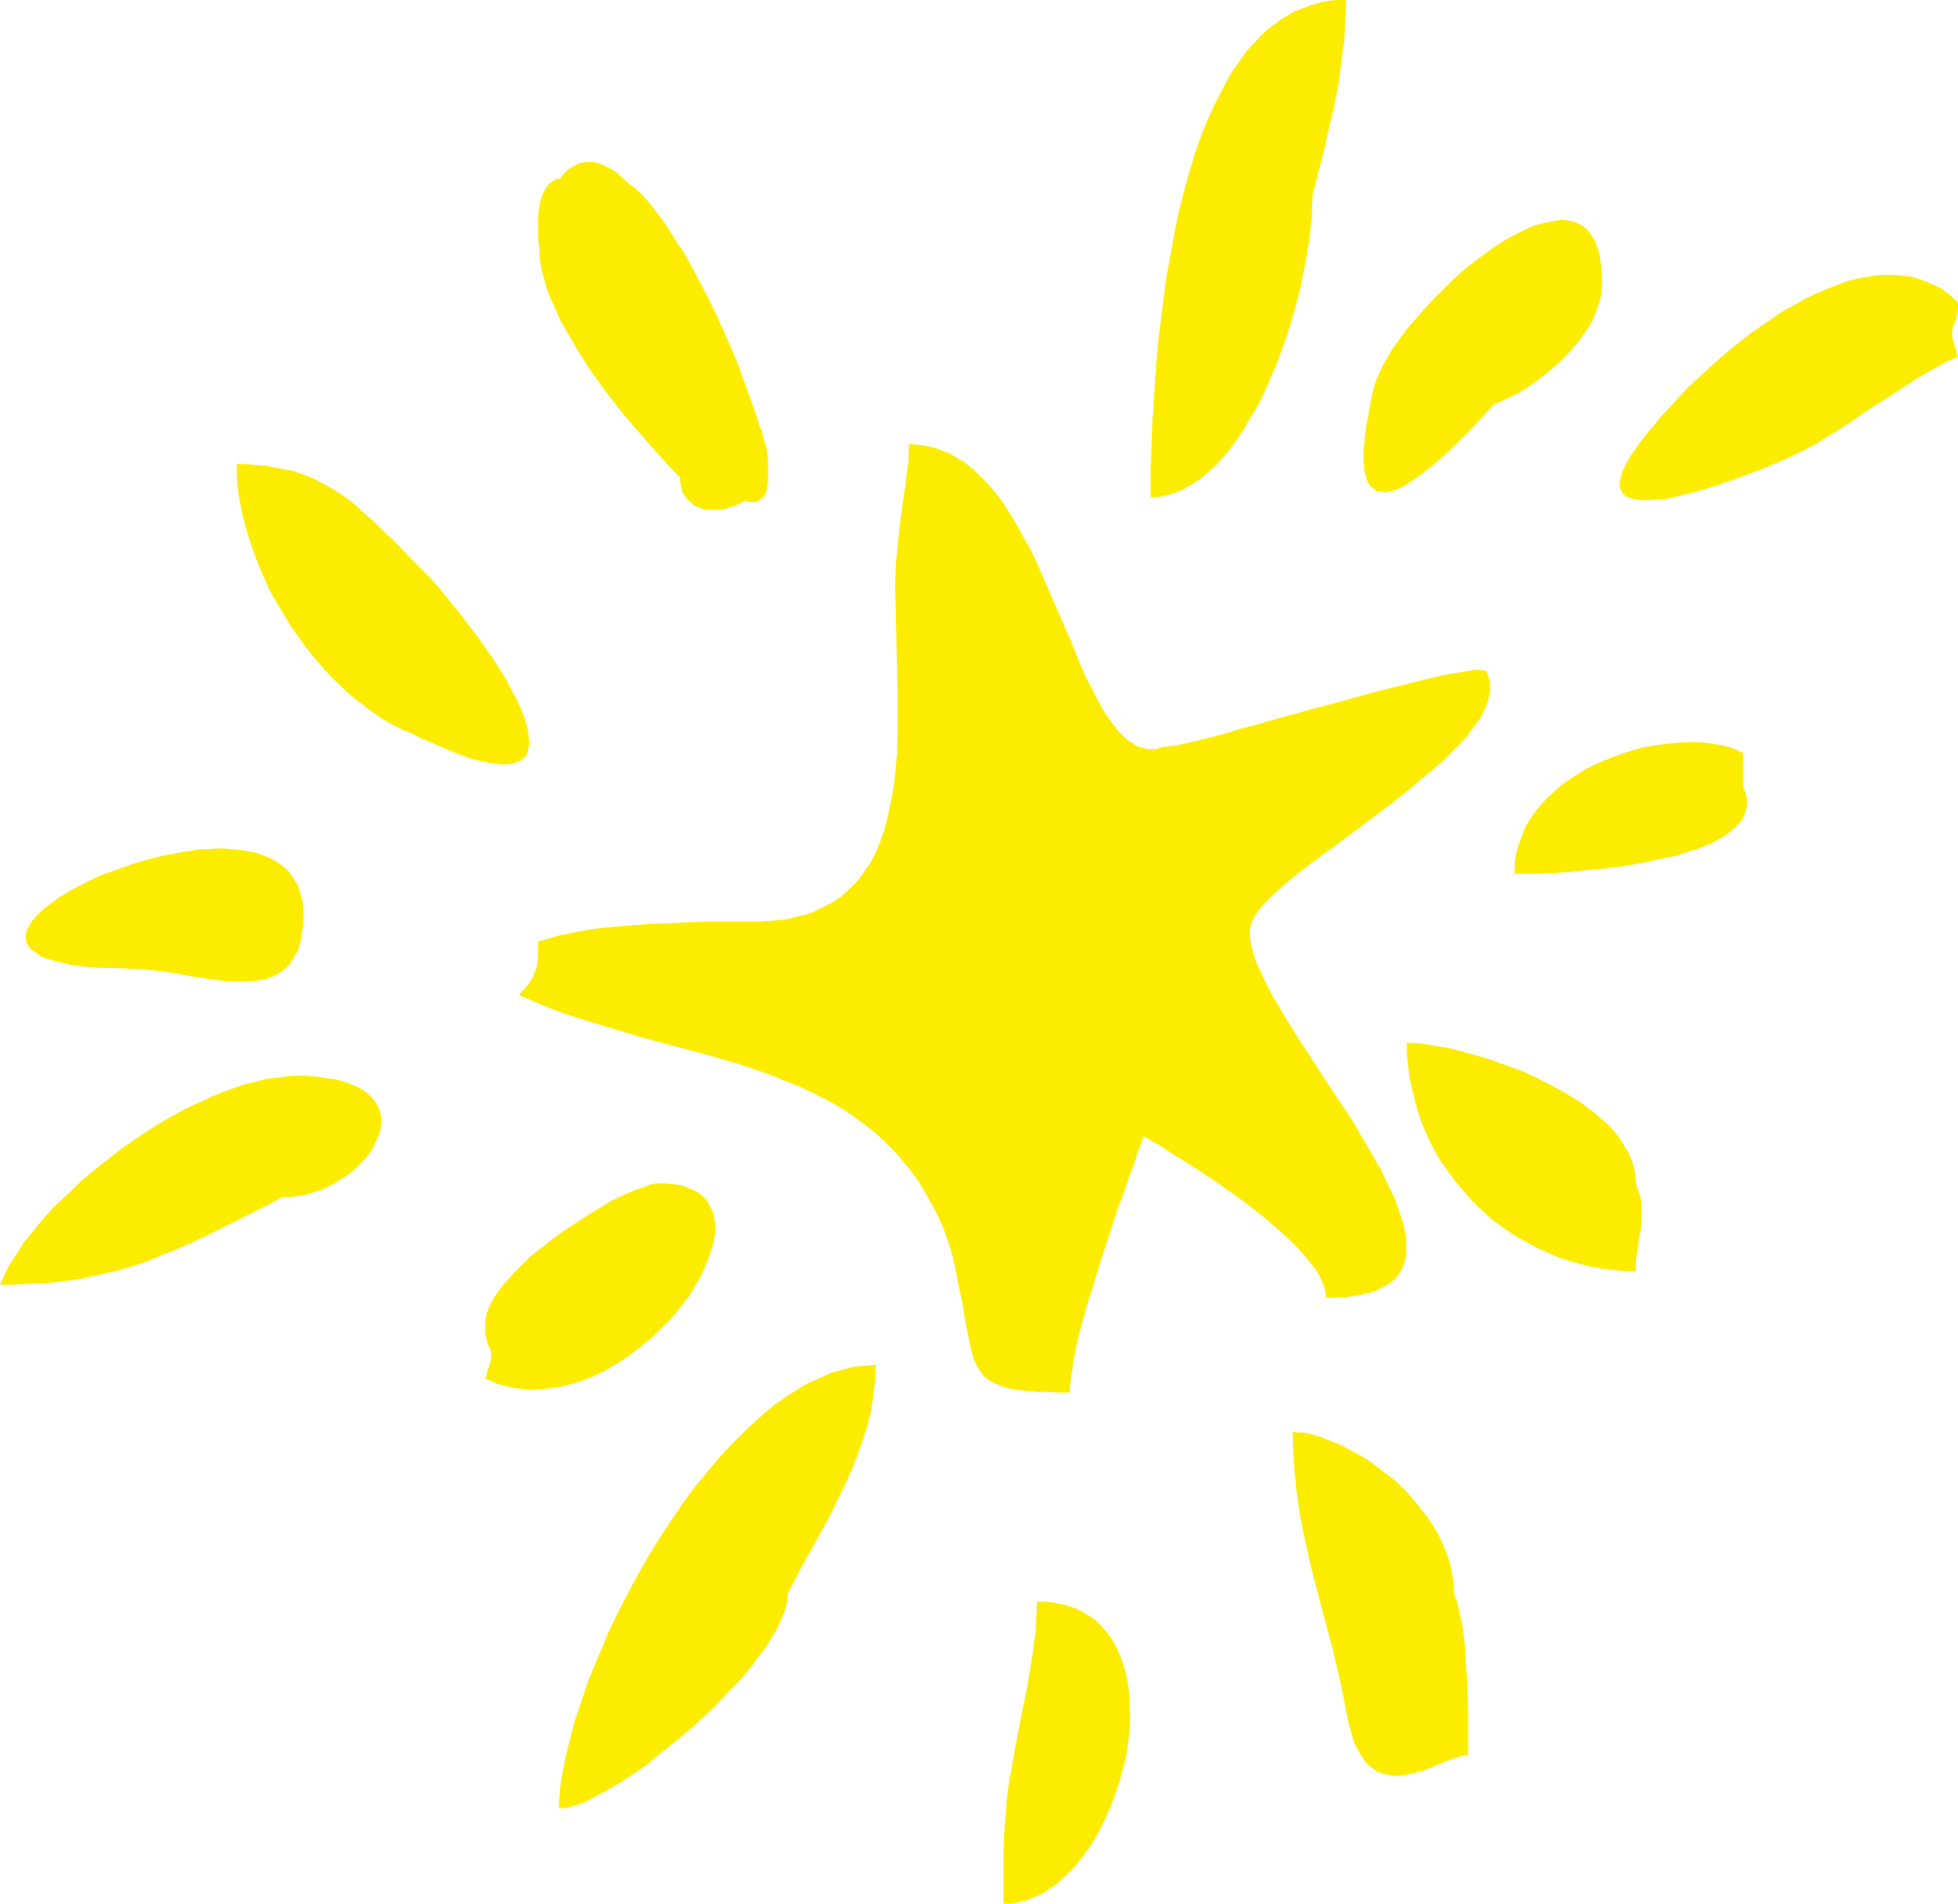
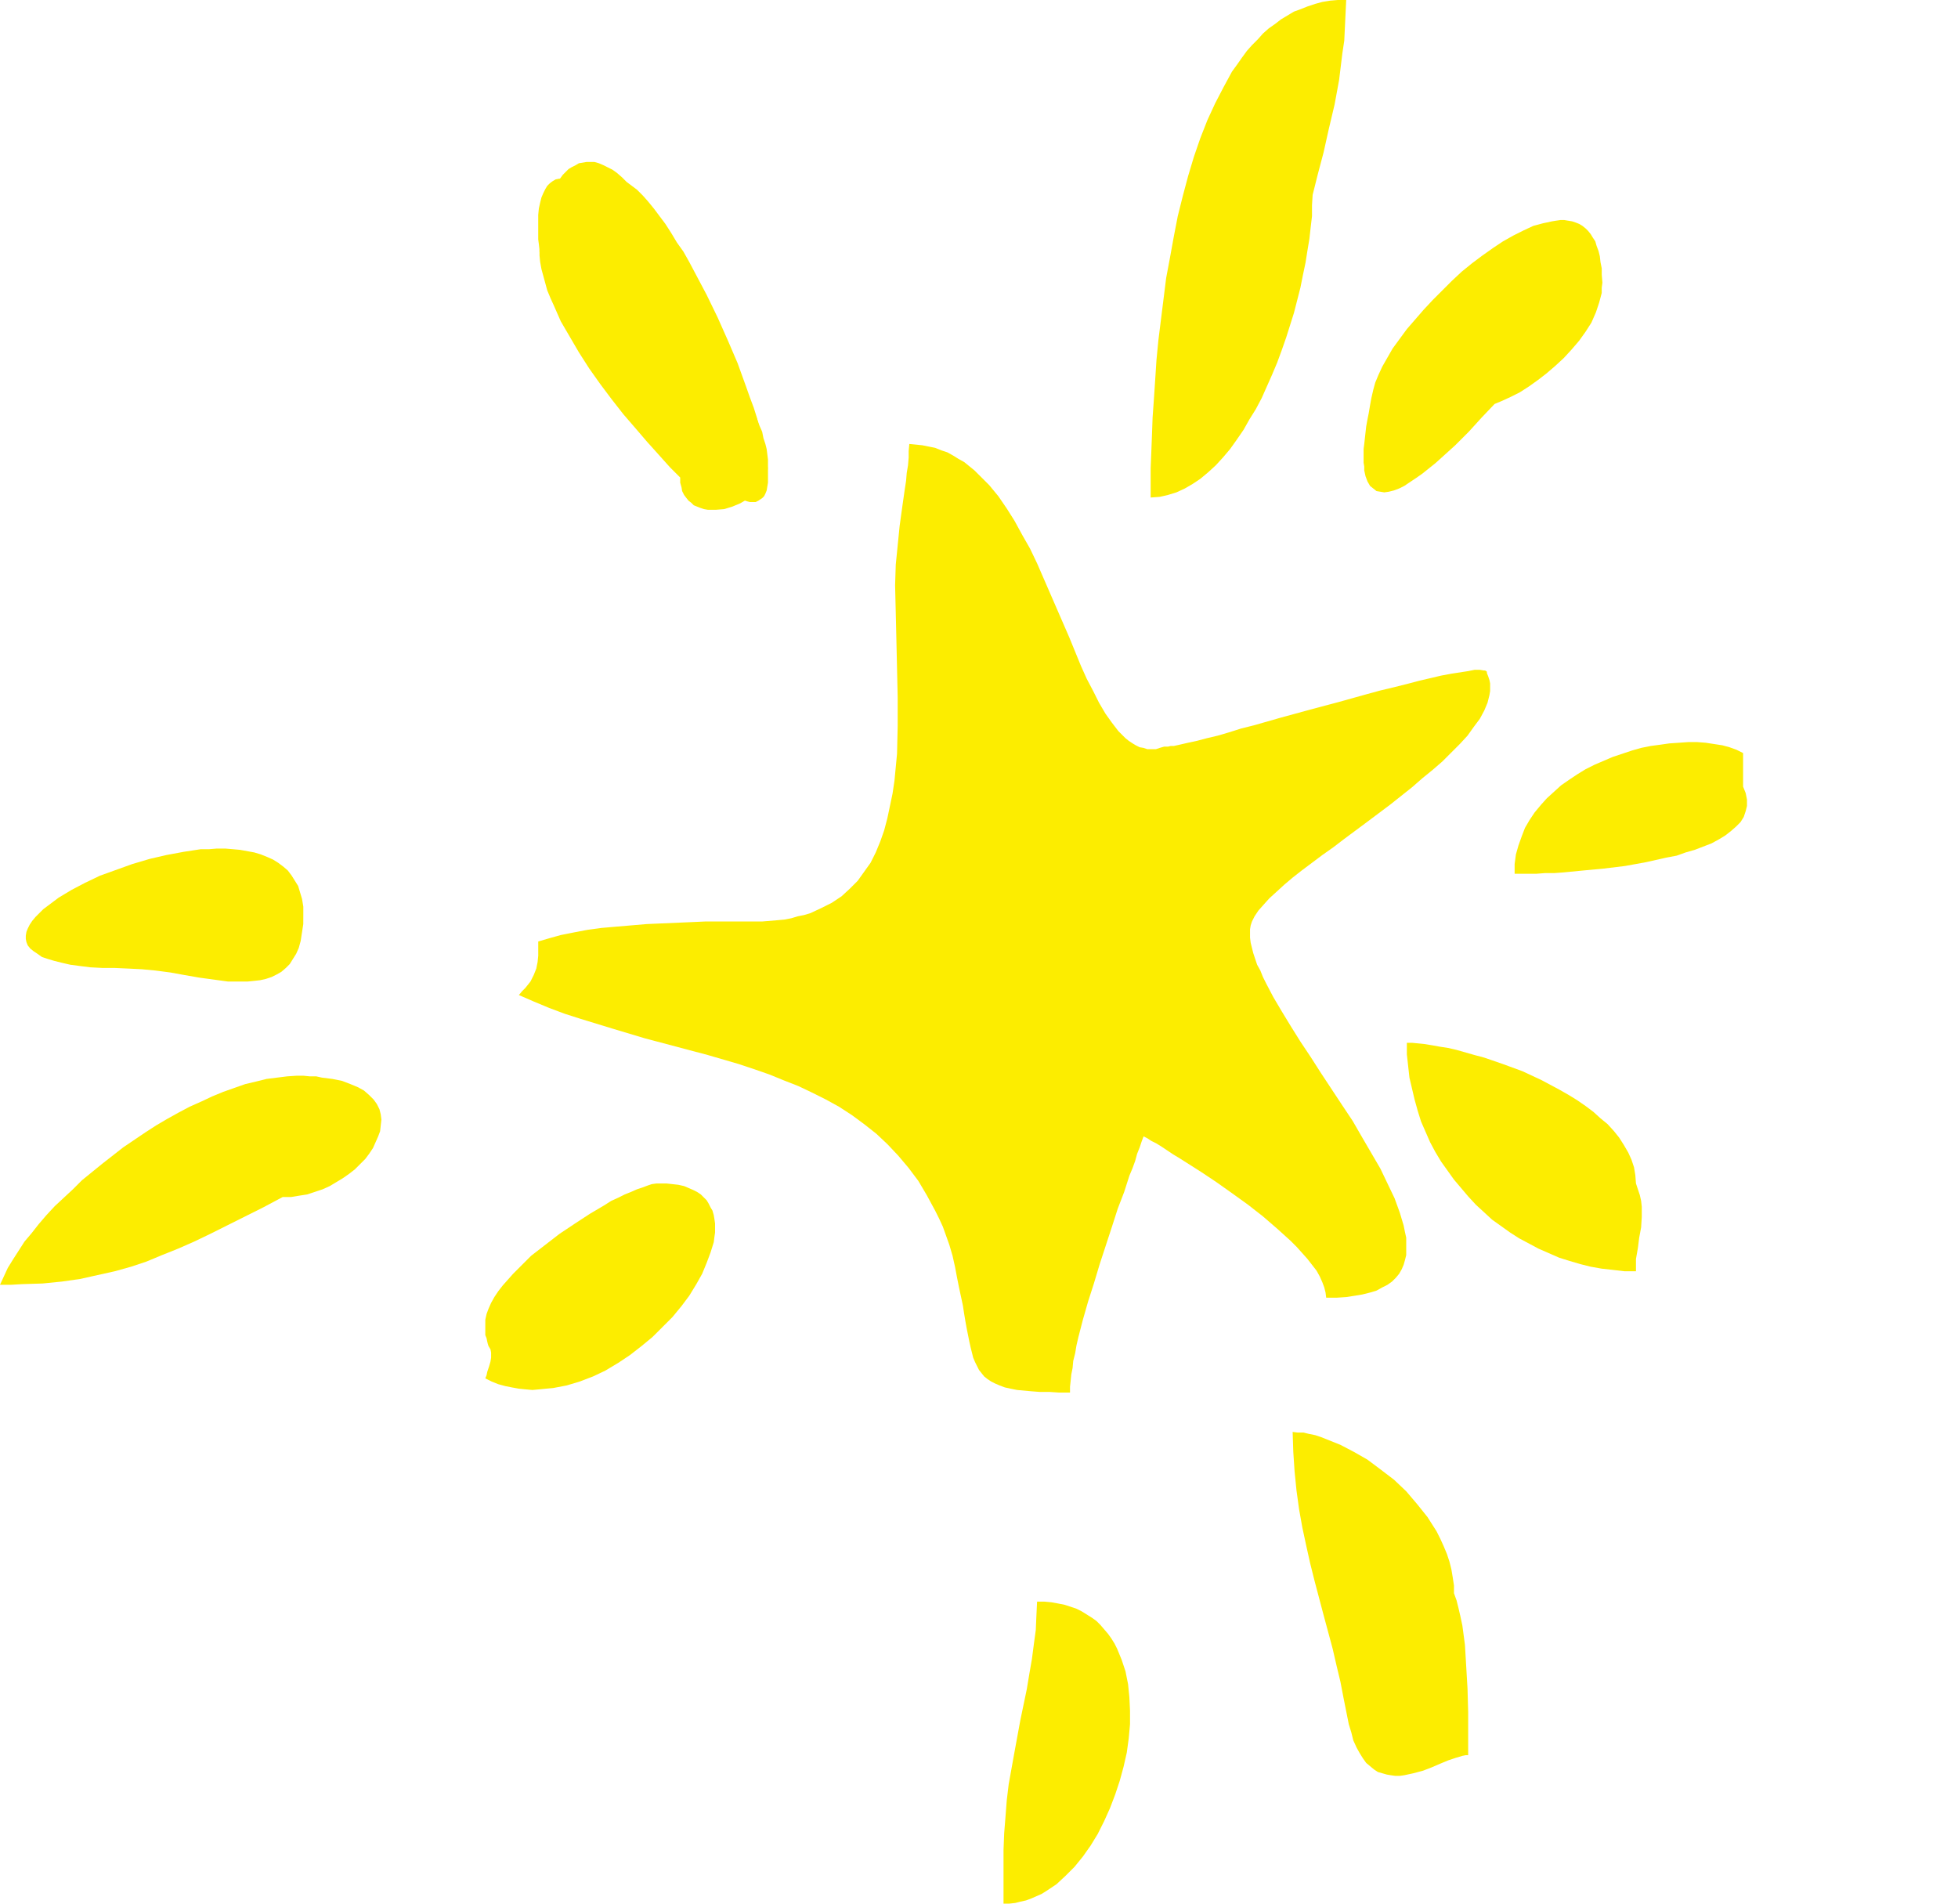
<svg xmlns="http://www.w3.org/2000/svg" xmlns:ns1="http://sodipodi.sourceforge.net/DTD/sodipodi-0.dtd" xmlns:ns2="http://www.inkscape.org/namespaces/inkscape" version="1.0" width="129.724mm" height="126.119mm" id="svg15" ns1:docname="Star 036.wmf">
  <ns1:namedview id="namedview15" pagecolor="#ffffff" bordercolor="#000000" borderopacity="0.25" ns2:showpageshadow="2" ns2:pageopacity="0.0" ns2:pagecheckerboard="0" ns2:deskcolor="#d1d1d1" ns2:document-units="mm" />
  <defs id="defs1">
    <pattern id="WMFhbasepattern" patternUnits="userSpaceOnUse" width="6" height="6" x="0" y="0" />
  </defs>
  <path style="fill:#fced00;fill-opacity:1;fill-rule:evenodd;stroke:none" d="m 135.097,62.371 v 0.646 l 0.162,0.808 0.162,0.808 0.323,0.969 0.323,0.969 0.323,0.969 1.131,2.262 1.293,2.585 1.454,2.585 1.778,2.908 1.939,2.908 2.101,3.07 2.262,3.232 2.262,3.232 2.586,3.232 5.171,6.463 2.586,3.07 2.747,3.07 2.586,2.909 2.747,2.908 2.586,2.585 2.586,2.424 2.424,2.101 2.424,1.939 2.262,1.616 0.97,0.646 1.131,0.646 0.97,0.485 0.97,0.485 0.808,0.323 0.97,0.323 0.646,0.162 h 0.808 0.646 l 0.646,-0.323 0.485,-0.323 0.485,-0.323 0.485,-0.485 0.323,-0.646 0.323,-0.808 0.162,-0.97 0.162,-0.97 v -1.293 -1.616 l -0.162,-1.777 -0.323,-2.101 -0.485,-2.101 -0.485,-2.262 -0.646,-2.424 -0.646,-2.585 -0.808,-2.585 -0.97,-2.585 -0.97,-2.747 -2.101,-5.817 -2.424,-5.655 -2.586,-5.817 -2.747,-5.655 -2.909,-5.494 -1.454,-2.747 -1.454,-2.585 -1.616,-2.262 -1.454,-2.424 -1.454,-2.262 -1.454,-1.939 -1.454,-1.939 -1.454,-1.777 -1.293,-1.454 -1.454,-1.454 -1.293,-0.969 -1.293,-0.969 -1.131,-1.131 -1.293,-1.131 -1.131,-0.808 -1.293,-0.646 -0.97,-0.485 -1.131,-0.485 -1.131,-0.323 h -0.97 -0.97 l -0.97,0.162 -0.97,0.162 -0.808,0.485 -0.97,0.485 -0.808,0.485 -0.646,0.646 -0.808,0.808 -1.293,1.777 -1.293,1.939 -0.97,2.262 -0.808,2.262 -0.646,2.585 -0.485,2.585 -0.323,2.585 z" id="path1" />
  <path style="fill:#fced00;fill-opacity:1;fill-rule:evenodd;stroke:none" d="m 224.139,146.556 0.162,6.786 0.162,6.948 0.162,7.11 0.162,7.271 v 7.11 l -0.162,6.948 -0.323,3.393 -0.323,3.393 -0.485,3.232 -0.646,3.07 -0.646,3.07 -0.808,3.07 -0.97,2.747 -1.131,2.747 -1.293,2.585 -1.616,2.262 -1.616,2.262 -1.939,1.939 -2.101,1.939 -2.424,1.616 -2.586,1.293 -2.747,1.293 -1.616,0.485 -1.616,0.323 -1.616,0.485 -1.616,0.323 -1.778,0.162 -1.939,0.162 -1.939,0.162 h -1.939 -5.656 -3.232 -3.394 l -3.555,0.162 -3.717,0.162 -7.434,0.323 -7.595,0.646 -3.717,0.323 -3.555,0.485 -3.394,0.646 -3.232,0.646 -2.909,0.808 -2.747,0.808 v 1.939 1.616 l -0.162,1.616 -0.323,1.616 -0.646,1.616 -0.808,1.616 -0.646,0.808 -0.646,0.808 -0.808,0.808 -0.808,0.97 3.717,1.616 3.878,1.616 3.878,1.454 4.04,1.293 7.918,2.424 8.08,2.424 7.918,2.101 7.918,2.101 7.757,2.262 3.878,1.293 3.717,1.293 3.555,1.454 3.717,1.454 3.394,1.616 3.555,1.777 3.232,1.777 3.232,2.101 3.07,2.262 3.07,2.424 2.747,2.585 2.747,2.909 2.586,3.07 2.424,3.232 2.101,3.555 2.101,3.878 0.97,1.939 0.97,2.101 0.808,2.262 0.808,2.262 0.808,2.747 0.646,2.908 0.485,2.585 0.485,2.424 0.485,2.262 0.485,2.262 0.323,2.101 0.323,1.939 0.323,1.777 0.323,1.616 0.323,1.616 0.323,1.454 0.646,2.585 0.485,1.131 0.485,0.969 0.485,0.97 0.646,0.808 0.646,0.808 0.808,0.646 0.97,0.646 0.97,0.485 1.131,0.485 1.293,0.485 1.454,0.323 1.616,0.323 1.778,0.162 1.778,0.162 2.101,0.162 h 2.424 l 2.424,0.162 h 2.747 v -1.454 l 0.162,-1.454 0.162,-1.616 0.323,-1.616 0.162,-1.777 0.485,-1.939 0.323,-1.939 0.485,-2.101 1.131,-4.363 1.293,-4.524 1.454,-4.524 1.454,-4.847 3.07,-9.372 1.454,-4.524 1.616,-4.201 1.293,-4.04 0.808,-1.939 0.646,-1.777 0.485,-1.777 0.646,-1.616 0.485,-1.454 0.485,-1.293 0.97,0.485 0.97,0.646 1.293,0.646 1.293,0.808 1.454,0.97 1.454,0.97 1.616,0.97 1.778,1.131 3.555,2.262 3.878,2.585 3.878,2.747 4.04,2.908 3.717,2.909 3.555,3.07 3.394,3.07 1.454,1.454 1.454,1.616 1.293,1.454 1.131,1.454 1.131,1.454 0.808,1.454 0.646,1.454 0.485,1.293 0.323,1.293 0.162,1.293 h 2.586 l 2.424,-0.162 2.101,-0.323 1.939,-0.323 1.939,-0.485 1.616,-0.485 1.454,-0.808 1.293,-0.646 1.131,-0.808 0.97,-0.97 0.808,-0.97 0.646,-1.131 0.485,-1.131 0.323,-1.131 0.323,-1.293 v -1.454 -1.454 -1.454 l -0.323,-1.454 -0.323,-1.616 -0.485,-1.616 -0.485,-1.616 -0.646,-1.777 -0.646,-1.777 -1.778,-3.716 -1.778,-3.716 -2.262,-3.878 -2.262,-3.878 -2.424,-4.201 -2.586,-3.878 -5.333,-8.079 -2.586,-4.04 -2.586,-3.878 -2.424,-3.878 -2.262,-3.716 -2.101,-3.555 -1.778,-3.393 -0.808,-1.616 -0.646,-1.616 -0.808,-1.454 -0.485,-1.454 -0.485,-1.454 -0.323,-1.293 -0.323,-1.293 -0.162,-1.293 v -1.131 -0.969 l 0.162,-0.97 0.323,-0.97 0.323,-0.646 0.323,-0.646 0.97,-1.454 1.293,-1.454 1.454,-1.616 1.778,-1.616 1.939,-1.777 2.101,-1.777 2.262,-1.777 2.586,-1.939 2.586,-1.939 2.747,-1.939 2.747,-2.101 5.656,-4.201 5.818,-4.363 5.494,-4.363 2.586,-2.262 2.586,-2.101 2.424,-2.101 2.262,-2.262 2.101,-2.101 1.939,-2.101 1.616,-2.262 1.454,-1.939 1.131,-2.101 0.808,-1.939 0.485,-1.939 0.162,-0.97 v -0.97 -0.97 l -0.162,-0.808 -0.323,-0.969 -0.323,-0.808 v -0.323 l -0.162,-0.162 -0.323,-0.162 h -0.323 l -0.97,-0.162 h -0.646 -0.646 l -1.616,0.323 -2.101,0.323 -2.101,0.323 -2.586,0.485 -2.747,0.646 -2.747,0.646 -3.07,0.808 -3.232,0.808 -3.394,0.808 -3.555,0.97 -6.949,1.939 -7.272,1.939 -7.11,1.939 -3.394,0.97 -3.394,0.97 -3.232,0.808 -3.07,0.969 -2.747,0.808 -2.747,0.646 -2.424,0.646 -2.262,0.485 -2.101,0.485 -1.454,0.323 h -0.808 l -0.646,0.162 h -0.485 -0.485 l -1.131,0.323 -0.97,0.323 h -1.131 -0.97 l -0.97,-0.323 -0.97,-0.162 -0.97,-0.485 -0.808,-0.485 -0.97,-0.646 -0.808,-0.646 -1.778,-1.777 -1.616,-2.101 -1.616,-2.262 -1.616,-2.747 -1.454,-2.908 -1.616,-3.07 -1.454,-3.232 -1.454,-3.555 -1.454,-3.555 -1.616,-3.716 -1.616,-3.716 -3.232,-7.433 -1.616,-3.716 -1.778,-3.716 -1.939,-3.393 -1.939,-3.555 -1.939,-3.07 -2.101,-3.07 -2.262,-2.747 -2.586,-2.585 -1.131,-1.131 -2.586,-2.101 -1.454,-0.808 -1.293,-0.808 -1.454,-0.808 -1.454,-0.485 -1.616,-0.646 -1.616,-0.323 -1.616,-0.323 -1.616,-0.162 -1.616,-0.162 -0.162,1.777 v 1.616 l -0.162,1.939 -0.323,1.939 -0.162,1.939 -0.323,2.101 -0.646,4.524 -0.646,4.686 -0.485,4.847 -0.485,4.847 z" id="path2" />
  <path style="fill:#fced00;fill-opacity:1;fill-rule:evenodd;stroke:none" d="m 75.952,228.963 v -1.939 l -0.323,-1.939 -0.485,-1.616 -0.485,-1.616 -0.808,-1.293 -0.808,-1.293 -0.97,-1.293 -1.131,-0.969 -1.293,-0.97 -1.293,-0.808 -1.454,-0.646 -1.616,-0.646 -1.616,-0.485 -1.778,-0.323 -1.778,-0.323 -1.778,-0.162 -1.939,-0.162 h -2.101 l -1.939,0.162 h -2.101 l -4.202,0.646 -4.363,0.808 -4.202,0.97 -4.363,1.293 -4.04,1.454 -4.04,1.454 -3.717,1.777 -3.394,1.777 -1.616,0.97 -1.616,0.969 -1.293,0.97 -1.293,0.97 -1.293,0.97 -0.97,0.97 -0.97,0.97 -0.808,0.97 -0.646,0.969 -0.485,0.97 -0.323,0.808 -0.162,0.97 v 0.808 l 0.162,0.808 0.323,0.808 0.646,0.808 0.808,0.646 0.97,0.646 1.131,0.808 1.454,0.485 1.616,0.485 1.939,0.485 2.101,0.485 2.424,0.323 2.586,0.323 3.07,0.162 h 3.07 l 3.555,0.162 3.232,0.162 3.394,0.323 3.717,0.485 3.555,0.646 3.717,0.646 3.555,0.485 3.555,0.485 h 3.394 1.616 l 1.616,-0.162 1.454,-0.162 1.454,-0.323 1.454,-0.485 1.293,-0.646 1.131,-0.646 1.131,-0.97 0.97,-0.97 0.808,-1.293 0.808,-1.293 0.646,-1.454 0.485,-1.777 0.323,-2.101 0.323,-2.101 z" id="path3" />
  <path style="fill:#fced00;fill-opacity:1;fill-rule:evenodd;stroke:none" d="m 70.781,299.737 h 2.101 l 1.939,-0.323 2.101,-0.323 1.939,-0.646 1.939,-0.646 1.778,-0.808 1.616,-0.97 1.616,-0.969 1.616,-1.131 1.454,-1.131 1.293,-1.293 1.293,-1.293 0.97,-1.293 0.97,-1.454 0.646,-1.454 0.646,-1.454 0.485,-1.293 0.162,-1.454 0.162,-1.454 -0.162,-1.293 -0.323,-1.293 -0.646,-1.293 -0.808,-1.131 -1.131,-1.131 -1.293,-1.131 -1.454,-0.808 -1.939,-0.808 -2.101,-0.808 -2.424,-0.485 -1.293,-0.162 -1.293,-0.162 -1.454,-0.323 h -1.616 l -1.616,-0.162 h -1.616 l -2.424,0.162 -2.586,0.323 -2.586,0.323 -2.586,0.646 -2.747,0.646 -2.747,0.969 -2.747,0.97 -2.747,1.131 -2.747,1.293 -2.909,1.293 -2.747,1.454 -2.909,1.616 -2.747,1.616 -2.747,1.777 -5.494,3.716 -5.171,4.04 -2.586,2.101 -2.586,2.101 -2.262,2.262 -2.262,2.101 -2.262,2.101 -2.101,2.262 -1.939,2.262 -1.778,2.262 -1.778,2.101 -1.454,2.262 -1.454,2.262 -1.293,2.101 -0.97,2.101 L 0,321.712 h 2.747 l 2.747,-0.162 5.171,-0.162 4.848,-0.485 4.525,-0.646 4.363,-0.97 4.363,-0.97 4.04,-1.131 3.878,-1.293 3.878,-1.616 4.04,-1.616 4.04,-1.777 4.04,-1.939 4.202,-2.101 4.525,-2.262 4.525,-2.262 z" id="path4" />
  <path style="fill:#fced00;fill-opacity:1;fill-rule:evenodd;stroke:none" d="m 170.326,119.571 v 1.293 l 0.323,1.131 0.162,0.97 0.485,0.97 0.485,0.646 0.646,0.808 0.646,0.485 0.646,0.646 0.808,0.323 0.808,0.323 0.97,0.323 0.97,0.162 h 1.939 l 2.101,-0.162 2.101,-0.646 1.939,-0.808 1.939,-1.131 1.616,-1.293 0.646,-0.808 0.808,-0.646 0.485,-0.97 0.485,-0.808 0.485,-1.131 0.323,-0.97 0.162,-0.97 v -1.131 -1.131 l -0.162,-1.293 -0.162,-1.293 -0.323,-1.293 -0.485,-1.454 -0.323,-1.616 -0.646,-1.454 -0.646,-1.777 -1.293,-3.393 -1.616,-3.555 -1.939,-3.716 -2.101,-3.878 -2.262,-3.878 -2.424,-3.878 -2.424,-4.04 -2.586,-3.878 -2.747,-3.878 -2.747,-3.555 -2.909,-3.555 -2.747,-3.393 -2.909,-3.07 -2.747,-2.908 -2.586,-2.424 -1.293,-1.293 -1.293,-0.969 -1.293,-0.969 -1.293,-0.969 -1.131,-0.646 -1.131,-0.808 -1.131,-0.485 -1.131,-0.485 -0.97,-0.323 -0.97,-0.162 h -0.97 -0.97 l -0.808,0.162 -0.808,0.485 -0.646,0.485 -0.646,0.646 -0.485,0.808 -0.485,0.969 -0.485,1.131 -0.323,1.293 -0.323,1.454 -0.162,1.616 v 1.939 1.939 2.262 l 0.323,2.424 v 1.616 l 0.162,1.616 0.323,1.777 0.485,1.777 0.485,1.777 0.485,1.777 0.808,1.939 0.808,1.777 1.778,4.04 2.262,3.878 2.262,3.878 2.586,4.04 2.747,3.878 2.909,3.878 2.909,3.716 3.07,3.555 2.909,3.393 2.909,3.232 2.747,3.07 1.293,1.293 z" id="path5" />
-   <path style="fill:#fced00;fill-opacity:1;fill-rule:evenodd;stroke:none" d="m 102.939,183.558 2.424,1.293 2.424,0.97 2.101,0.97 2.262,0.97 1.939,0.808 1.778,0.646 1.778,0.646 1.616,0.485 1.616,0.323 1.454,0.323 1.293,0.162 1.293,0.162 0.97,0.162 1.131,-0.162 h 0.97 l 0.808,-0.162 0.646,-0.323 0.808,-0.323 0.485,-0.323 0.485,-0.485 0.485,-0.485 0.323,-0.646 0.162,-0.646 0.162,-0.646 0.162,-0.646 v -0.808 l -0.162,-1.777 -0.323,-2.101 -0.646,-1.939 -0.808,-2.262 -1.131,-2.424 -1.293,-2.424 -1.293,-2.585 -1.616,-2.585 -1.778,-2.747 -1.778,-2.585 -1.939,-2.747 -4.04,-5.332 -4.202,-5.171 -2.101,-2.585 -2.262,-2.424 -2.101,-2.101 -2.101,-2.101 -2.424,-2.585 -2.424,-2.424 -2.424,-2.262 -2.262,-2.262 -2.262,-1.939 -2.262,-2.101 -2.262,-1.777 -2.424,-1.616 -2.586,-1.454 -2.586,-1.454 -2.747,-1.131 -2.909,-0.97 -3.232,-0.646 -3.394,-0.646 -1.778,-0.162 -1.778,-0.162 -1.939,-0.162 h -1.939 v 2.585 l 0.162,2.585 0.323,2.585 0.485,2.585 0.485,2.585 0.646,2.585 0.808,2.585 0.808,2.585 0.97,2.585 0.97,2.585 1.131,2.585 1.131,2.585 1.293,2.424 1.454,2.424 2.909,4.847 3.232,4.524 1.616,2.101 1.778,2.101 1.778,2.101 1.778,1.939 1.939,1.777 1.778,1.777 2.101,1.777 1.939,1.454 1.939,1.454 1.939,1.454 2.101,1.293 2.101,1.131 1.939,0.97 z" id="path6" />
  <path style="fill:#fced00;fill-opacity:1;fill-rule:evenodd;stroke:none" d="m 121.523,331.73 v 1.293 1.293 l 0.323,0.808 0.162,0.808 0.162,0.646 0.162,0.485 0.485,0.808 0.162,0.808 v 0.646 0.646 l -0.162,0.97 -0.323,1.131 -0.485,1.454 -0.162,0.808 -0.323,0.808 1.616,0.808 1.616,0.646 1.778,0.485 1.616,0.323 1.778,0.323 1.616,0.162 1.778,0.162 1.778,-0.162 1.616,-0.162 1.778,-0.162 3.394,-0.646 3.232,-0.97 3.394,-1.293 3.07,-1.454 3.232,-1.939 2.909,-1.939 2.909,-2.262 2.747,-2.262 2.586,-2.585 2.424,-2.424 2.262,-2.747 1.939,-2.585 1.778,-2.909 1.454,-2.585 1.131,-2.747 0.97,-2.585 0.808,-2.585 0.162,-1.293 0.162,-1.131 v -1.131 -1.131 l -0.162,-1.131 -0.162,-0.97 -0.323,-1.131 -0.485,-0.808 -0.485,-0.969 -0.485,-0.808 -0.808,-0.808 -0.646,-0.646 -0.97,-0.646 -0.97,-0.485 -1.131,-0.485 -1.131,-0.485 -1.454,-0.323 -1.454,-0.162 -1.454,-0.162 h -1.778 -0.808 l -1.131,0.162 -0.97,0.323 -1.293,0.485 -1.454,0.485 -1.454,0.646 -1.616,0.646 -1.616,0.808 -1.778,0.808 -1.778,1.131 -3.555,2.101 -3.717,2.424 -3.878,2.585 -3.555,2.747 -3.555,2.747 -3.07,3.07 -1.454,1.454 -1.293,1.454 -1.293,1.454 -1.131,1.454 -0.97,1.454 -0.808,1.454 -0.646,1.454 -0.485,1.293 -0.323,1.454 z" id="path7" />
-   <path style="fill:#fced00;fill-opacity:1;fill-rule:evenodd;stroke:none" d="m 197.313,398.949 1.616,-3.07 1.616,-3.232 3.717,-6.625 3.717,-6.786 1.616,-3.393 1.778,-3.555 1.616,-3.555 1.454,-3.555 1.293,-3.716 1.293,-3.878 0.97,-3.716 0.646,-4.04 0.485,-4.04 0.162,-4.04 -1.939,0.162 -1.778,0.162 -1.778,0.162 -1.778,0.485 -1.939,0.485 -1.778,0.485 -1.778,0.808 -1.778,0.808 -1.939,0.808 -1.778,0.97 -3.555,2.262 -3.555,2.424 -3.394,2.908 -3.394,3.07 -3.394,3.393 -3.394,3.555 -3.232,3.878 -3.232,3.878 -3.07,4.201 -2.909,4.363 -2.909,4.363 -2.747,4.524 -2.586,4.524 -2.424,4.524 -2.424,4.686 -2.262,4.686 -1.939,4.686 -1.939,4.524 -1.778,4.524 -1.454,4.363 -1.454,4.363 -1.131,4.201 -0.97,3.878 -0.808,3.878 -0.646,3.555 -0.323,3.393 -0.162,3.07 h 1.454 l 1.454,-0.323 1.616,-0.485 1.939,-0.646 1.778,-0.97 2.101,-1.131 2.101,-1.131 2.262,-1.293 2.262,-1.454 2.424,-1.616 2.424,-1.616 2.262,-1.939 4.848,-3.878 4.848,-4.04 4.686,-4.363 4.363,-4.524 2.101,-2.101 1.939,-2.262 1.778,-2.262 1.616,-2.262 1.616,-2.101 1.293,-2.101 1.293,-2.101 0.97,-2.101 0.808,-1.777 0.646,-1.939 0.323,-1.616 z" id="path8" />
  <path style="fill:#fced00;fill-opacity:1;fill-rule:evenodd;stroke:none" d="m 251.288,463.259 v 13.411 h 1.454 l 1.454,-0.162 1.293,-0.323 1.454,-0.323 1.293,-0.485 2.586,-1.131 1.293,-0.808 2.424,-1.616 2.262,-2.101 2.262,-2.262 2.101,-2.585 1.939,-2.747 1.778,-2.909 1.616,-3.232 1.454,-3.232 1.293,-3.393 1.131,-3.393 0.97,-3.555 0.808,-3.555 0.485,-3.555 0.323,-3.555 v -3.393 l -0.162,-3.393 -0.323,-3.232 -0.646,-3.232 -0.97,-2.908 -1.131,-2.747 -0.646,-1.293 -0.808,-1.293 -0.808,-1.131 -0.97,-1.131 -0.97,-1.131 -0.97,-0.97 -1.131,-0.808 -1.293,-0.808 -1.293,-0.808 -1.293,-0.646 -1.454,-0.485 -1.454,-0.485 -1.616,-0.323 -1.778,-0.323 -1.778,-0.162 h -1.778 l -0.162,3.393 -0.162,3.716 -0.485,3.555 -0.485,3.716 -0.646,3.716 -0.646,3.878 -1.616,7.756 -1.454,7.918 -1.454,8.079 -0.485,4.04 -0.323,4.201 -0.323,4.04 z" id="path9" />
  <path style="fill:#fced00;fill-opacity:1;fill-rule:evenodd;stroke:none" d="m 364.084,398.949 v -1.939 l -0.323,-2.101 -0.323,-1.939 -0.485,-1.939 -0.646,-1.939 -0.808,-1.939 -0.808,-1.777 -0.97,-1.939 -1.131,-1.777 -1.131,-1.777 -1.293,-1.616 -1.293,-1.616 -2.747,-3.232 -3.07,-2.908 -3.394,-2.585 -3.232,-2.424 -3.394,-1.939 -3.394,-1.777 -1.616,-0.646 -1.616,-0.646 -1.616,-0.646 -1.454,-0.485 -1.616,-0.323 -1.293,-0.323 h -1.454 l -1.293,-0.162 0.162,5.009 0.323,4.848 0.485,4.847 0.646,4.686 0.808,4.524 0.97,4.524 0.97,4.363 1.131,4.524 2.262,8.564 2.262,8.402 0.97,4.201 0.97,4.04 0.808,4.201 0.808,4.04 0.485,2.424 0.646,2.101 0.485,1.939 0.808,1.777 0.808,1.454 0.808,1.293 0.808,1.131 0.97,0.808 0.97,0.808 0.97,0.646 1.131,0.323 1.131,0.323 0.97,0.162 1.131,0.162 H 350.51 l 1.131,-0.162 2.262,-0.485 2.424,-0.646 2.101,-0.808 2.262,-0.97 1.939,-0.808 0.97,-0.323 0.97,-0.323 1.616,-0.485 0.808,-0.162 h 0.646 v -5.332 -5.494 l -0.162,-5.817 -0.323,-5.494 -0.162,-2.747 -0.162,-2.747 -0.323,-2.424 -0.323,-2.424 -0.485,-2.262 -0.485,-2.101 -0.485,-1.939 z" id="path10" />
  <path style="fill:#fced00;fill-opacity:1;fill-rule:evenodd;stroke:none" d="m 409.656,296.343 -0.162,-2.101 -0.323,-1.939 -0.646,-1.939 -0.808,-1.777 -1.131,-1.939 -1.131,-1.777 -1.293,-1.616 -1.616,-1.777 -1.778,-1.454 -1.778,-1.616 -1.939,-1.454 -2.101,-1.454 -2.101,-1.293 -2.262,-1.293 -4.525,-2.424 -4.848,-2.262 -4.848,-1.777 -4.686,-1.616 -2.424,-0.646 -2.262,-0.646 -2.262,-0.646 -2.101,-0.485 -2.101,-0.323 -1.778,-0.323 -1.939,-0.323 -1.616,-0.162 -1.616,-0.162 h -1.293 v 2.908 l 0.323,2.909 0.323,2.908 0.646,2.747 0.646,2.747 0.808,2.909 0.808,2.585 1.131,2.585 1.131,2.585 1.293,2.424 1.454,2.424 1.616,2.262 1.616,2.262 1.778,2.101 1.778,2.101 1.939,2.101 1.939,1.777 2.101,1.939 2.262,1.616 2.262,1.616 2.262,1.454 2.424,1.293 2.424,1.293 2.586,1.131 2.586,1.131 2.586,0.808 2.747,0.808 2.586,0.646 2.747,0.485 2.909,0.323 2.747,0.323 h 2.909 v -1.616 -1.454 l 0.485,-2.747 0.323,-2.585 0.485,-2.585 0.162,-2.585 v -1.293 -1.293 l -0.162,-1.454 -0.323,-1.454 -0.485,-1.454 z" id="path11" />
-   <path style="fill:#fced00;fill-opacity:1;fill-rule:evenodd;stroke:none" d="m 490.294,75.782 -0.97,-0.969 -1.131,-0.969 -2.101,-1.616 -2.424,-1.131 -2.424,-0.969 -2.424,-0.808 -2.424,-0.323 -2.586,-0.162 h -2.747 l -2.586,0.323 -2.747,0.485 -2.747,0.646 -2.747,0.969 -2.747,1.131 -2.747,1.131 -2.747,1.293 -2.747,1.616 -2.747,1.454 -2.586,1.777 -2.586,1.777 -2.586,1.777 -5.01,3.878 -4.686,4.04 -2.262,2.101 -2.101,1.939 -2.101,1.939 -1.778,1.939 -1.778,1.939 -1.616,1.777 -1.616,1.616 -1.293,1.777 -1.454,1.616 -1.293,1.616 -1.131,1.454 -0.97,1.454 -0.97,1.293 -0.808,1.293 -0.646,1.131 -0.485,1.131 -0.485,0.97 -0.323,0.97 -0.162,0.808 -0.162,0.808 v 0.808 0.646 l 0.323,0.485 0.162,0.485 0.323,0.485 0.485,0.485 0.485,0.323 0.646,0.162 1.293,0.485 1.616,0.162 h 1.939 l 2.101,-0.162 2.262,-0.162 2.424,-0.485 2.424,-0.646 2.586,-0.646 2.747,-0.808 2.586,-0.808 5.494,-1.939 5.171,-1.939 2.424,-0.97 2.262,-0.97 2.262,-0.97 1.939,-0.97 1.778,-0.808 1.454,-0.808 1.293,-0.646 0.97,-0.485 1.616,-1.131 1.939,-1.131 2.101,-1.293 2.262,-1.454 2.262,-1.616 2.424,-1.616 5.01,-3.232 5.01,-3.232 2.424,-1.616 2.262,-1.293 2.262,-1.293 2.101,-1.131 1.939,-0.969 1.616,-0.646 -0.323,-0.969 -0.162,-0.808 -0.485,-1.454 -0.323,-1.131 -0.162,-0.969 v -0.646 -0.646 l 0.162,-0.808 0.323,-0.969 0.323,-0.485 0.162,-0.485 0.162,-0.808 0.162,-0.808 0.162,-1.131 z" id="path12" />
  <path style="fill:#fced00;fill-opacity:1;fill-rule:evenodd;stroke:none" d="m 436.481,188.567 -1.616,-0.808 -1.778,-0.646 -1.778,-0.485 -2.101,-0.323 -2.101,-0.323 -2.101,-0.162 h -2.262 l -2.262,0.162 -2.424,0.162 -2.262,0.323 -2.424,0.323 -2.424,0.485 -2.262,0.646 -2.424,0.808 -2.424,0.808 -2.262,0.97 -2.262,0.97 -2.262,1.131 -2.101,1.293 -1.939,1.293 -2.101,1.454 -1.778,1.616 -1.778,1.616 -1.454,1.616 -1.616,1.939 -1.293,1.939 -1.131,1.939 -0.808,2.101 -0.808,2.262 -0.646,2.262 -0.323,2.424 v 2.424 h 1.616 1.778 2.101 l 2.101,-0.162 h 2.262 l 2.262,-0.162 5.01,-0.485 5.171,-0.485 5.333,-0.646 5.333,-0.97 5.01,-1.131 2.586,-0.485 2.262,-0.808 2.262,-0.646 2.101,-0.808 2.101,-0.808 1.778,-0.969 1.616,-0.97 1.454,-1.131 1.293,-1.131 1.131,-1.131 0.808,-1.293 0.485,-1.454 0.323,-1.293 v -1.616 l -0.323,-1.616 -0.646,-1.616 z" id="path13" />
  <path style="fill:#fced00;fill-opacity:1;fill-rule:evenodd;stroke:none" d="m 401.252,70.773 -0.162,-1.939 v -1.616 l -0.323,-1.616 -0.162,-1.454 -0.323,-1.293 -0.485,-1.293 -0.323,-1.131 -0.646,-0.969 -0.485,-0.808 -0.646,-0.808 -0.646,-0.646 -0.808,-0.646 -0.808,-0.485 -0.808,-0.323 -0.97,-0.323 -0.97,-0.162 -0.97,-0.162 h -0.97 l -1.131,0.162 -0.97,0.162 -2.262,0.485 -2.424,0.646 -2.424,1.131 -2.586,1.293 -2.586,1.454 -2.424,1.616 -2.747,1.939 -2.586,1.939 -2.586,2.101 -2.424,2.262 -2.424,2.424 -2.424,2.424 -2.262,2.424 -2.101,2.424 -2.101,2.424 -1.778,2.424 -1.778,2.424 -1.293,2.262 -1.293,2.262 -0.97,2.101 -0.808,1.939 -0.485,1.777 -0.485,2.101 -0.323,1.777 -0.323,1.939 -0.323,1.616 -0.323,1.777 -0.162,1.454 -0.162,1.454 -0.162,1.454 -0.162,1.293 v 1.293 0.97 1.131 l 0.162,0.97 v 0.97 l 0.323,1.454 0.485,1.293 0.646,1.131 0.808,0.646 0.808,0.646 0.97,0.162 0.97,0.162 1.131,-0.162 1.293,-0.323 1.293,-0.485 1.293,-0.646 1.454,-0.97 1.454,-0.97 1.616,-1.131 1.616,-1.293 1.616,-1.293 1.616,-1.454 3.394,-3.07 3.394,-3.393 3.232,-3.555 3.232,-3.393 1.939,-0.808 2.101,-0.97 2.262,-1.131 2.262,-1.454 2.262,-1.616 2.101,-1.616 2.262,-1.939 2.101,-1.939 1.939,-2.101 1.939,-2.262 1.616,-2.262 1.454,-2.262 1.131,-2.585 0.808,-2.424 0.646,-2.424 v -1.293 z" id="path14" />
  <path style="fill:#fced00;fill-opacity:1;fill-rule:evenodd;stroke:none" d="m 328.694,48.798 1.293,-5.171 1.454,-5.494 1.293,-5.817 1.454,-6.14 1.131,-6.14 0.808,-6.625 0.485,-3.232 0.162,-3.393 0.162,-3.393 L 337.097,0 h -2.101 l -1.939,0.162 -1.939,0.323 -1.778,0.485 -1.939,0.646 -1.616,0.646 -1.778,0.646 -1.616,0.969 -1.616,0.969 -1.454,1.131 -1.616,1.131 -1.454,1.293 -1.293,1.454 -1.454,1.454 -1.293,1.454 -1.293,1.777 -1.131,1.616 -1.293,1.777 -2.101,3.878 -2.101,4.04 -1.939,4.201 -1.778,4.524 -1.616,4.686 -1.454,4.847 -1.293,4.847 -1.293,5.171 -0.97,5.009 -0.97,5.332 -0.97,5.171 -0.646,5.171 -0.646,5.171 -0.646,5.171 -0.485,5.009 -0.323,5.009 -0.323,4.847 -0.323,4.524 -0.162,4.524 -0.162,4.201 -0.162,4.04 v 3.716 3.555 l 2.262,-0.162 2.101,-0.485 2.101,-0.646 2.101,-0.97 1.939,-1.131 1.939,-1.293 1.939,-1.616 1.939,-1.777 1.778,-1.939 1.778,-2.101 1.616,-2.262 1.778,-2.585 1.454,-2.585 1.616,-2.585 1.454,-2.747 1.293,-2.908 1.293,-2.908 1.293,-3.07 1.131,-3.07 1.131,-3.232 1.939,-6.14 1.616,-6.302 0.646,-3.232 0.646,-3.07 0.485,-3.07 0.485,-2.908 0.323,-2.908 0.323,-2.747 v -2.747 z" id="path15" />
</svg>